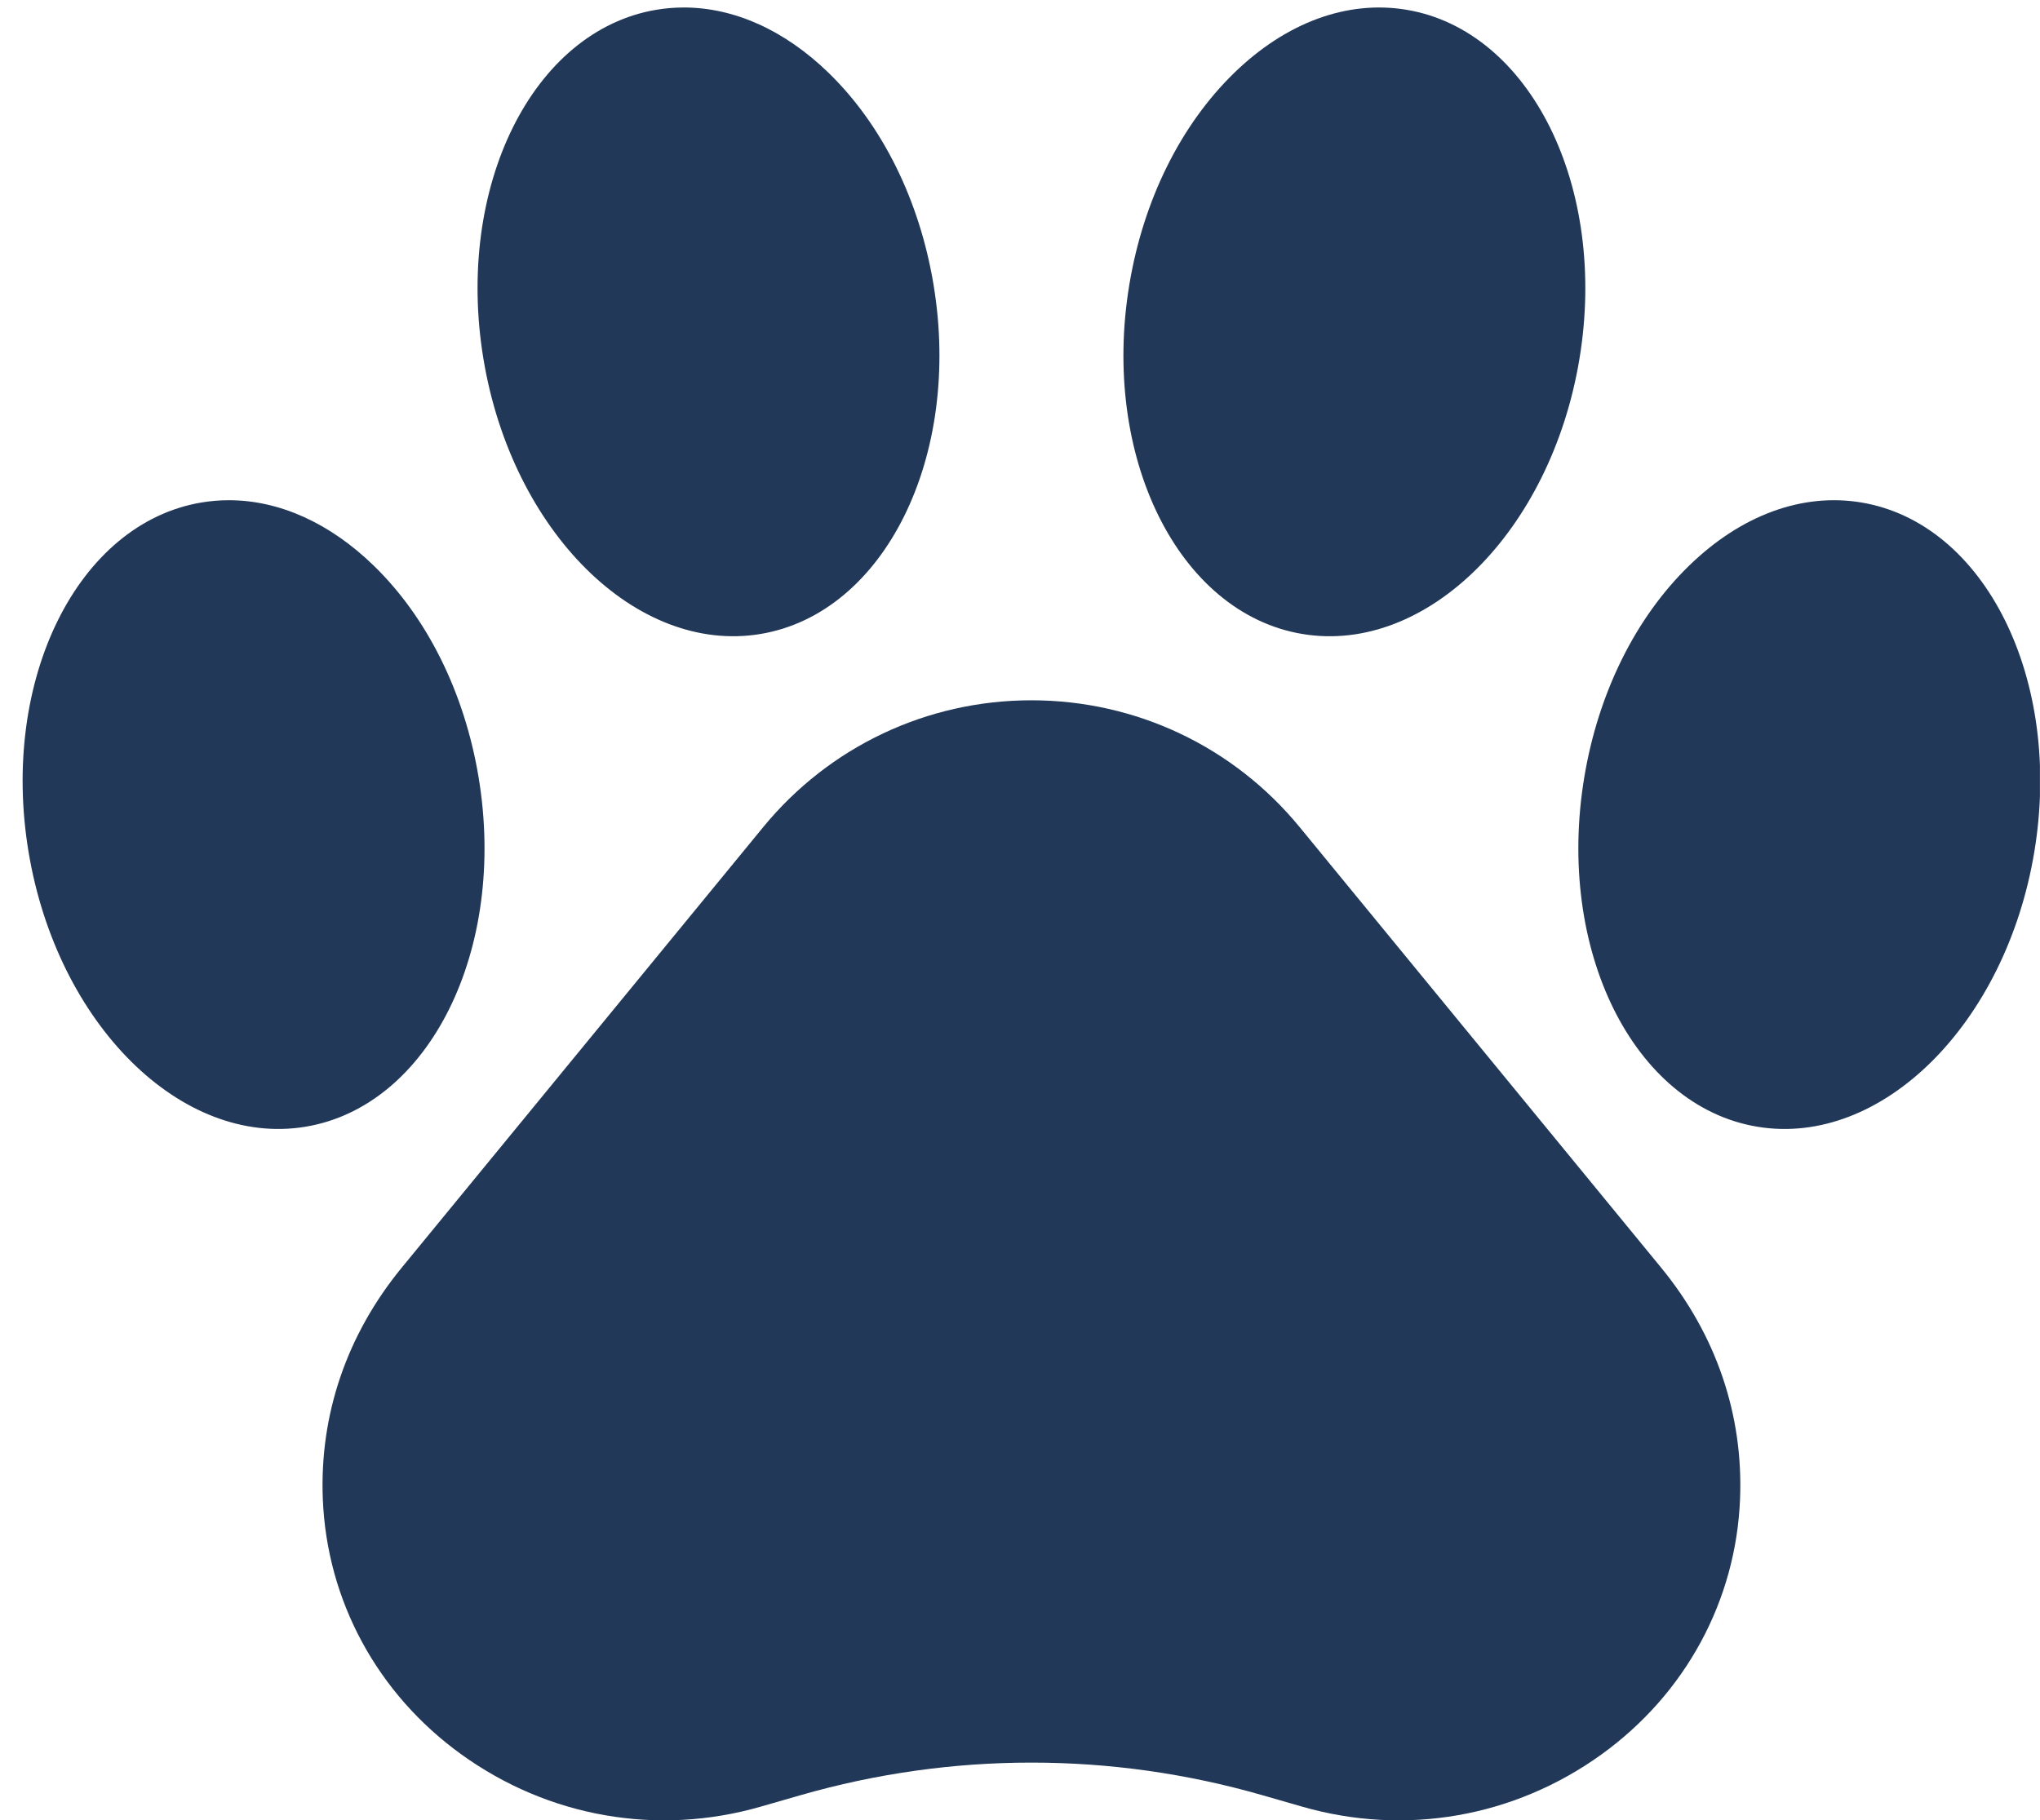
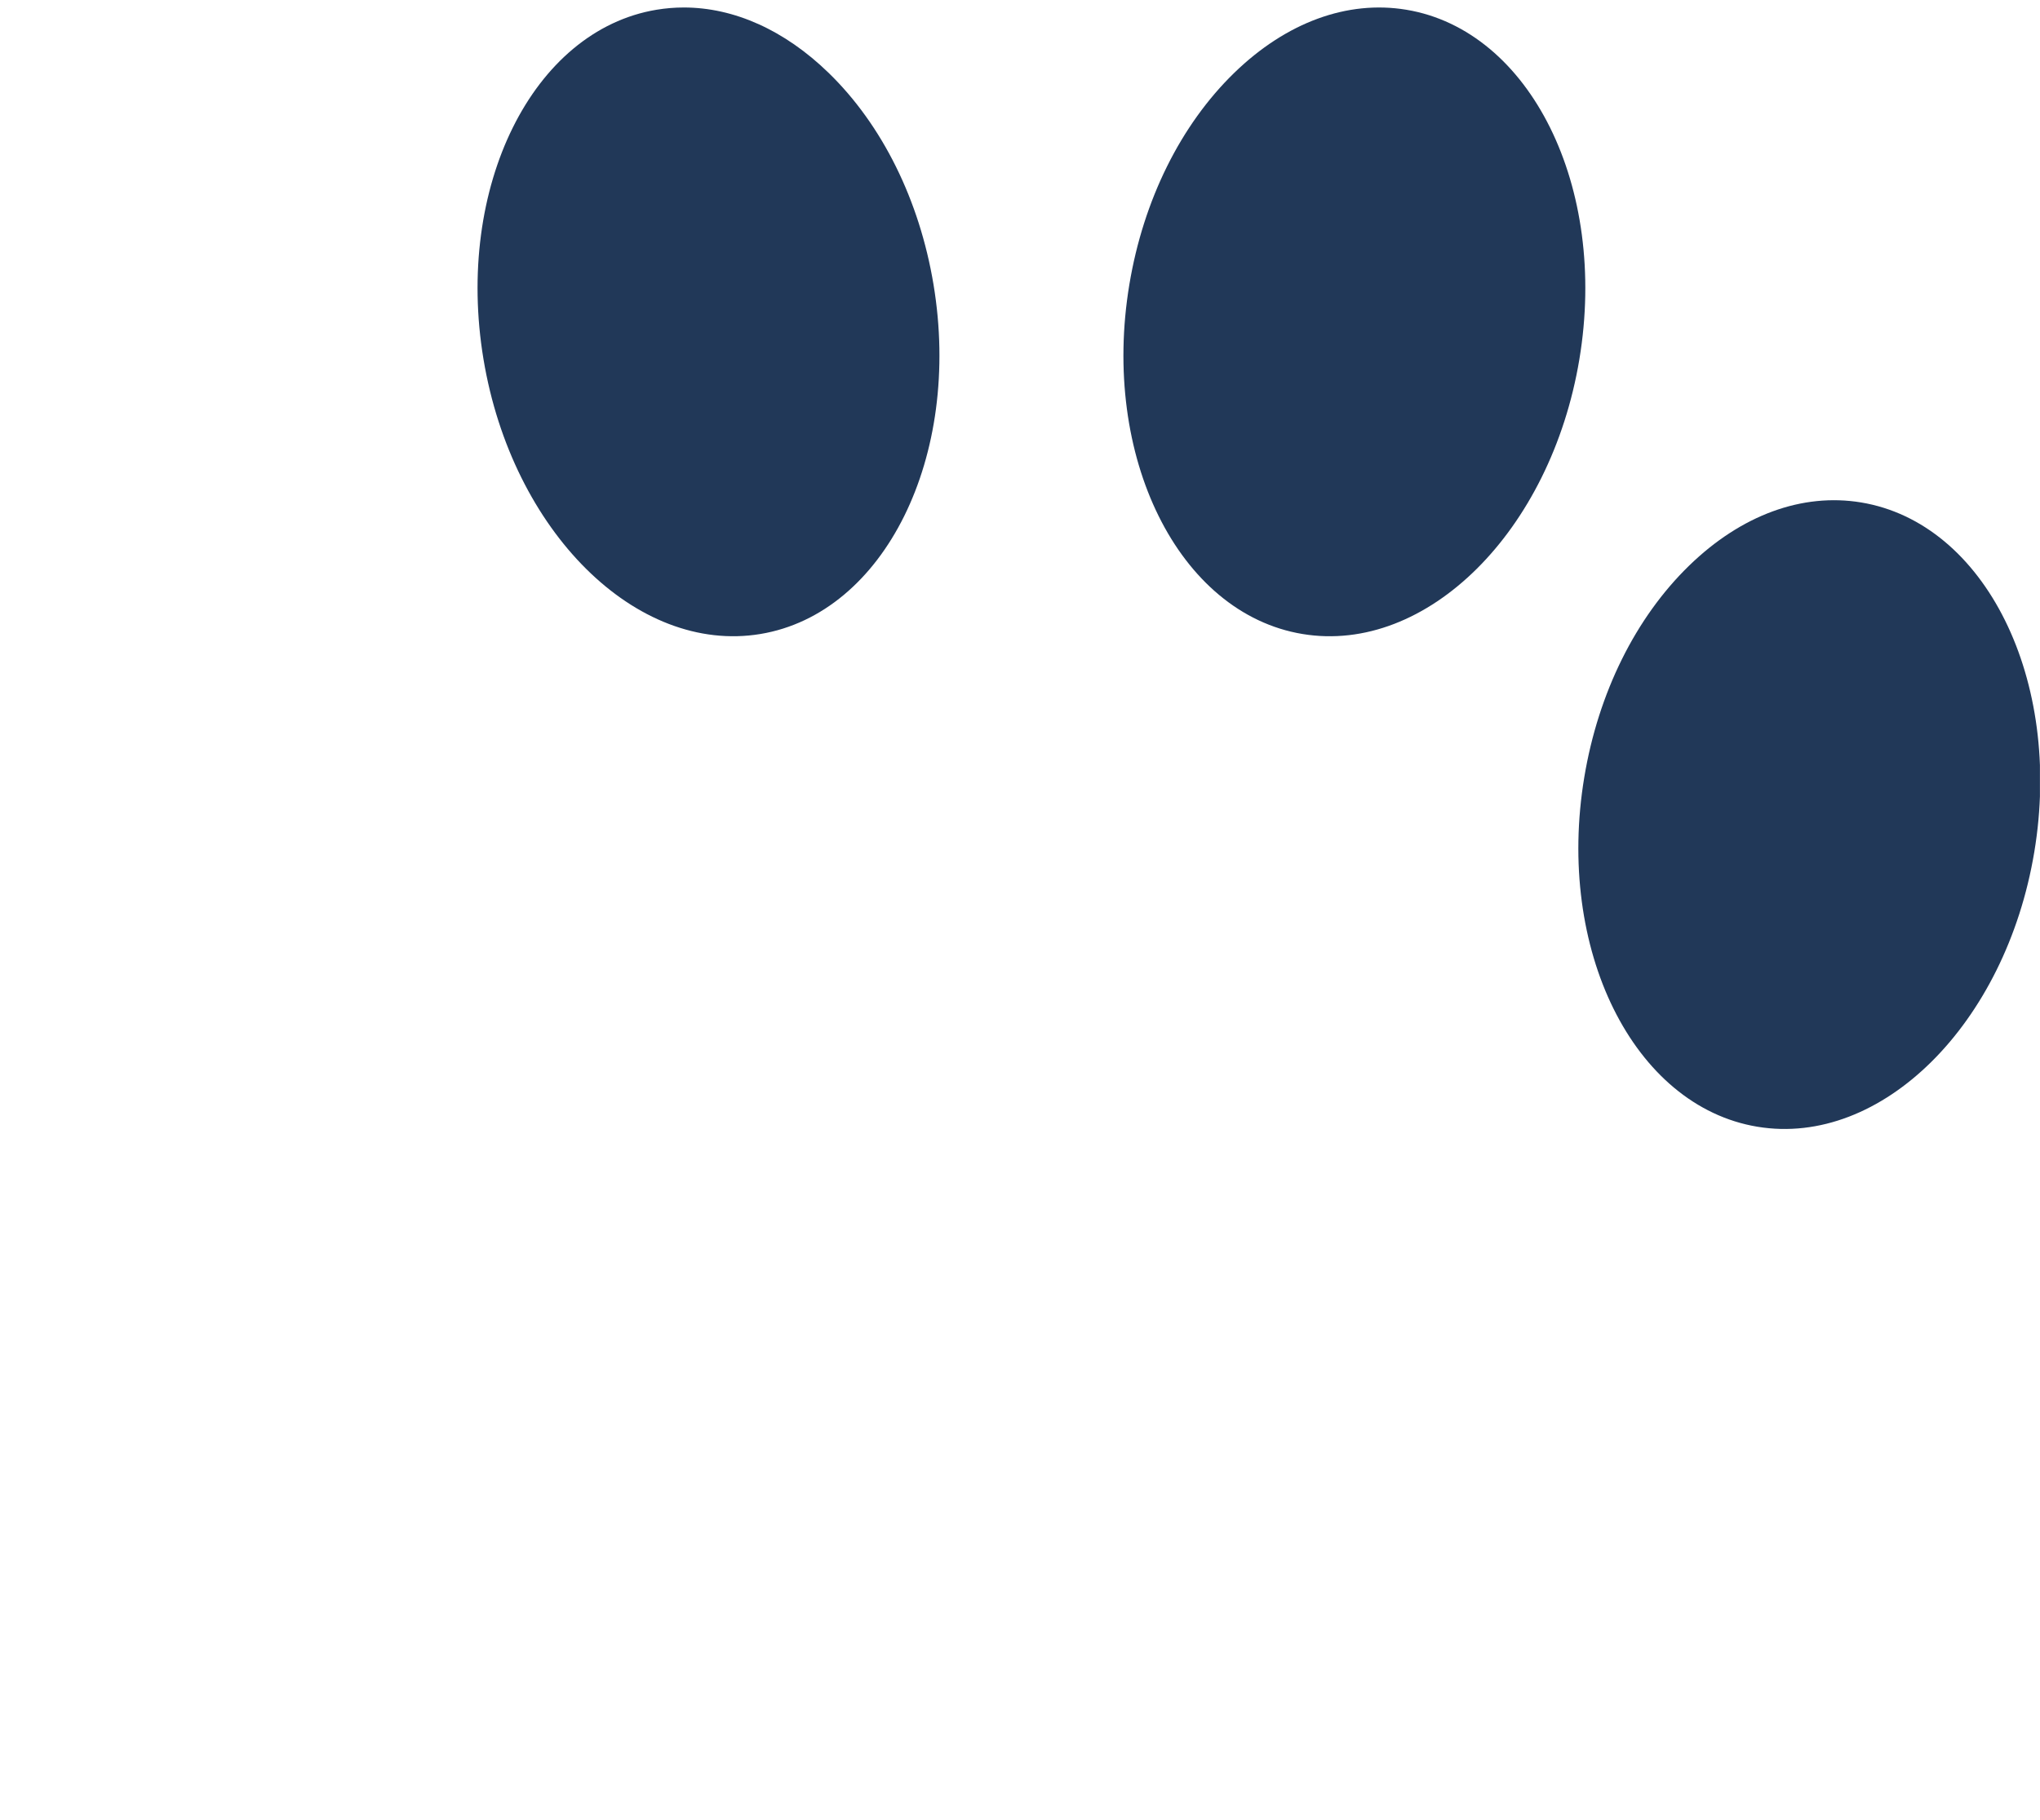
<svg xmlns="http://www.w3.org/2000/svg" fill="#213858" height="1300" preserveAspectRatio="xMidYMid meet" version="1.2" viewBox="21.9 24.7 1456.5 1300.0" width="1456.5" zoomAndPan="magnify">
  <defs>
    <clipPath id="a" xml:id="a">
-       <path d="M 252 524 L 1265 524 L 1265 1324.727 L 252 1324.727 Z M 252 524" />
-     </clipPath>
+       </clipPath>
    <clipPath id="b" xml:id="b">
      <path d="M 1148.262 381.434 L 1478.352 381.434 L 1478.352 831 L 1148.262 831 Z M 1148.262 381.434" />
    </clipPath>
  </defs>
  <g>
    <g clip-path="url(#a)" id="change1_4">
      <path d="M 252.375 1095.164 C 255.273 1167.859 291.32 1234.371 351.277 1277.621 C 413.516 1322.523 491.414 1336.133 564.992 1314.953 L 593.418 1306.77 C 647.355 1291.254 702.836 1283.484 758.312 1283.484 C 813.793 1283.484 869.27 1291.246 923.211 1306.77 L 951.625 1314.953 C 1025.223 1336.141 1103.117 1322.523 1165.352 1277.621 C 1225.309 1234.371 1261.355 1167.859 1264.246 1095.164 C 1266.648 1034.977 1247.137 977.836 1207.832 929.93 L 949.812 615.398 C 902.59 557.836 832.793 524.82 758.312 524.82 C 683.832 524.82 614.035 557.836 566.812 615.391 L 566.812 615.398 L 308.793 929.93 C 269.492 977.836 249.98 1034.977 252.375 1095.164" />
    </g>
    <g id="change1_1">
-       <path d="M 240.012 829.371 C 328.594 814.66 384.031 702.691 363.598 579.781 C 353.566 519.445 326.949 465.738 288.645 428.562 C 257.234 398.086 221.176 381.938 185.332 381.938 C 178.828 381.938 172.344 382.469 165.883 383.539 C 77.301 398.25 21.855 510.211 42.289 633.129 C 62.738 756.039 151.414 844.043 240.012 829.371" />
-     </g>
+       </g>
    <g id="change1_2">
      <path d="M 564.809 477.477 C 653.383 462.77 708.824 350.805 688.402 227.887 C 678.359 167.551 651.742 113.852 613.445 76.668 C 582.039 46.191 545.973 30.051 510.125 30.051 C 503.625 30.051 497.137 30.582 490.688 31.652 C 402.098 46.355 346.652 158.32 367.094 281.234 C 387.531 404.152 476.203 492.164 564.809 477.477" />
    </g>
    <g clip-path="url(#b)" id="change1_5">
      <path d="M 1276.617 829.371 C 1365.184 844.066 1453.898 756.039 1474.332 633.129 C 1494.77 510.211 1439.328 398.25 1350.742 383.539 C 1308.664 376.555 1265.082 392.551 1227.984 428.562 C 1189.68 465.738 1163.062 519.445 1153.031 579.781 C 1132.59 702.691 1188.031 814.66 1276.617 829.371" />
    </g>
    <g id="change1_3">
      <path d="M 951.828 477.477 C 1040.383 492.188 1129.102 404.152 1149.535 281.234 C 1169.969 158.32 1114.531 46.355 1025.941 31.652 C 983.883 24.684 940.285 40.656 903.18 76.668 C 864.883 113.852 838.266 167.551 828.227 227.887 C 807.793 350.805 863.246 462.77 951.828 477.477" />
    </g>
  </g>
</svg>